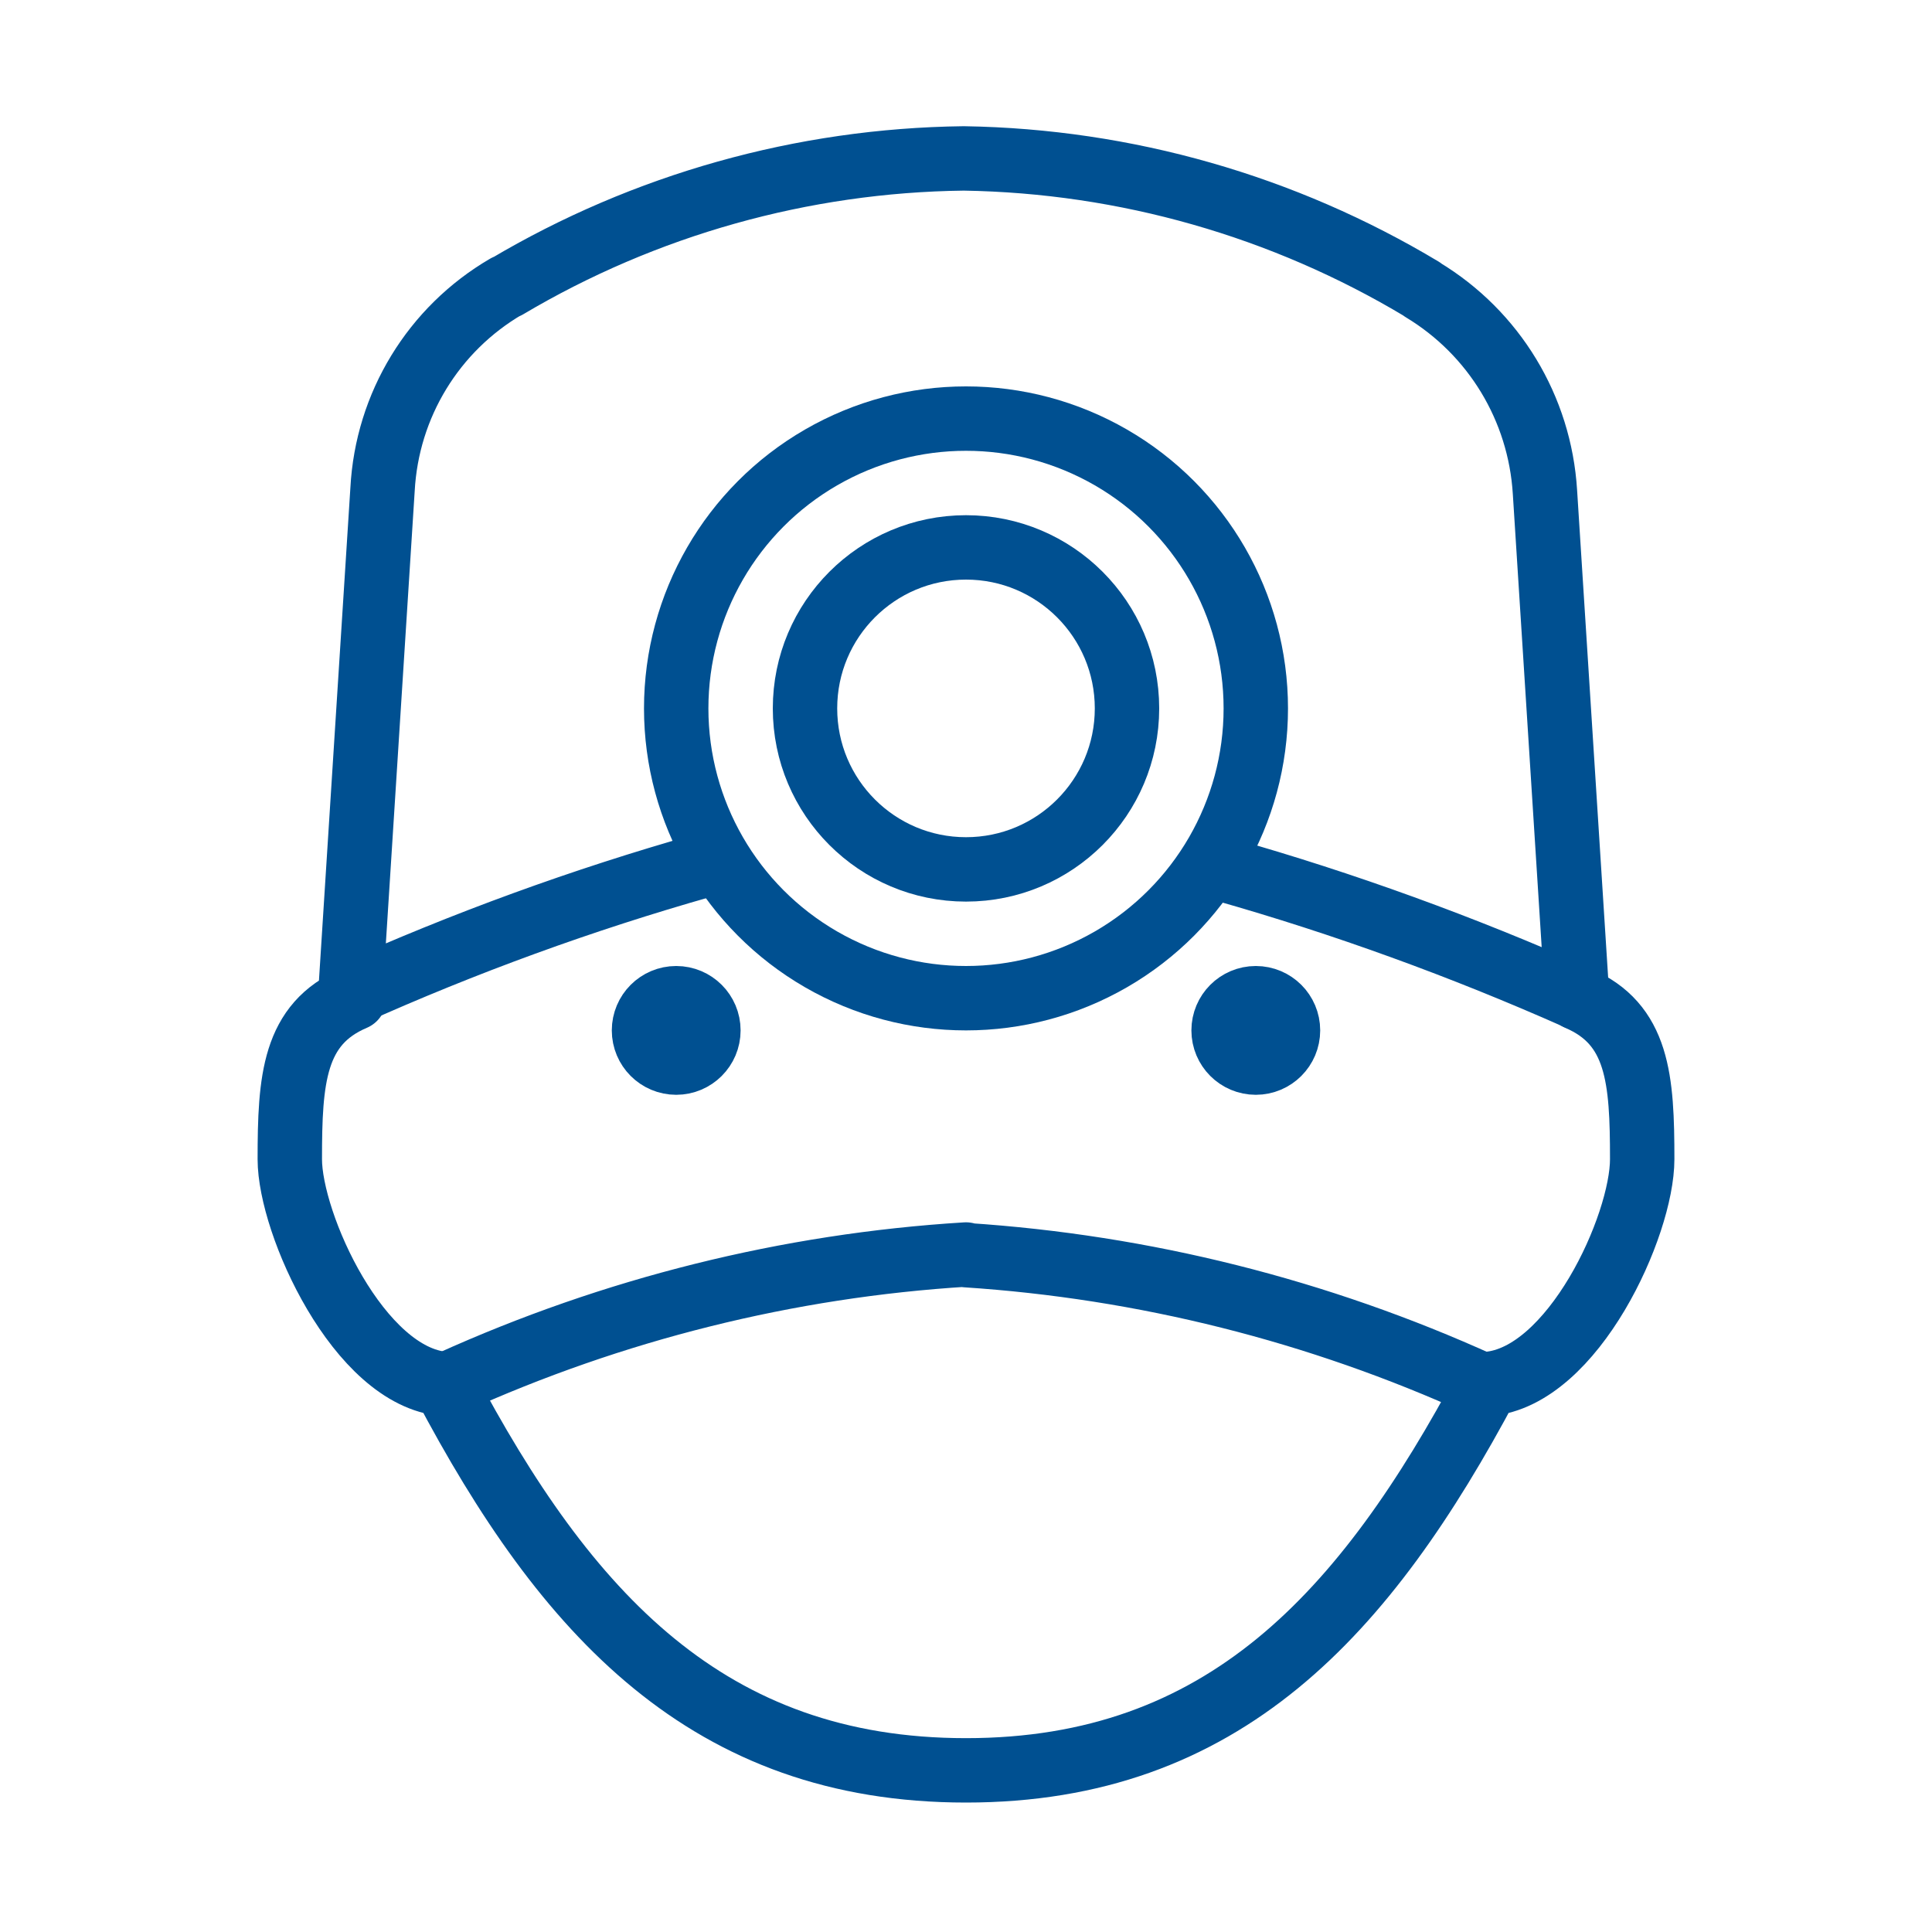
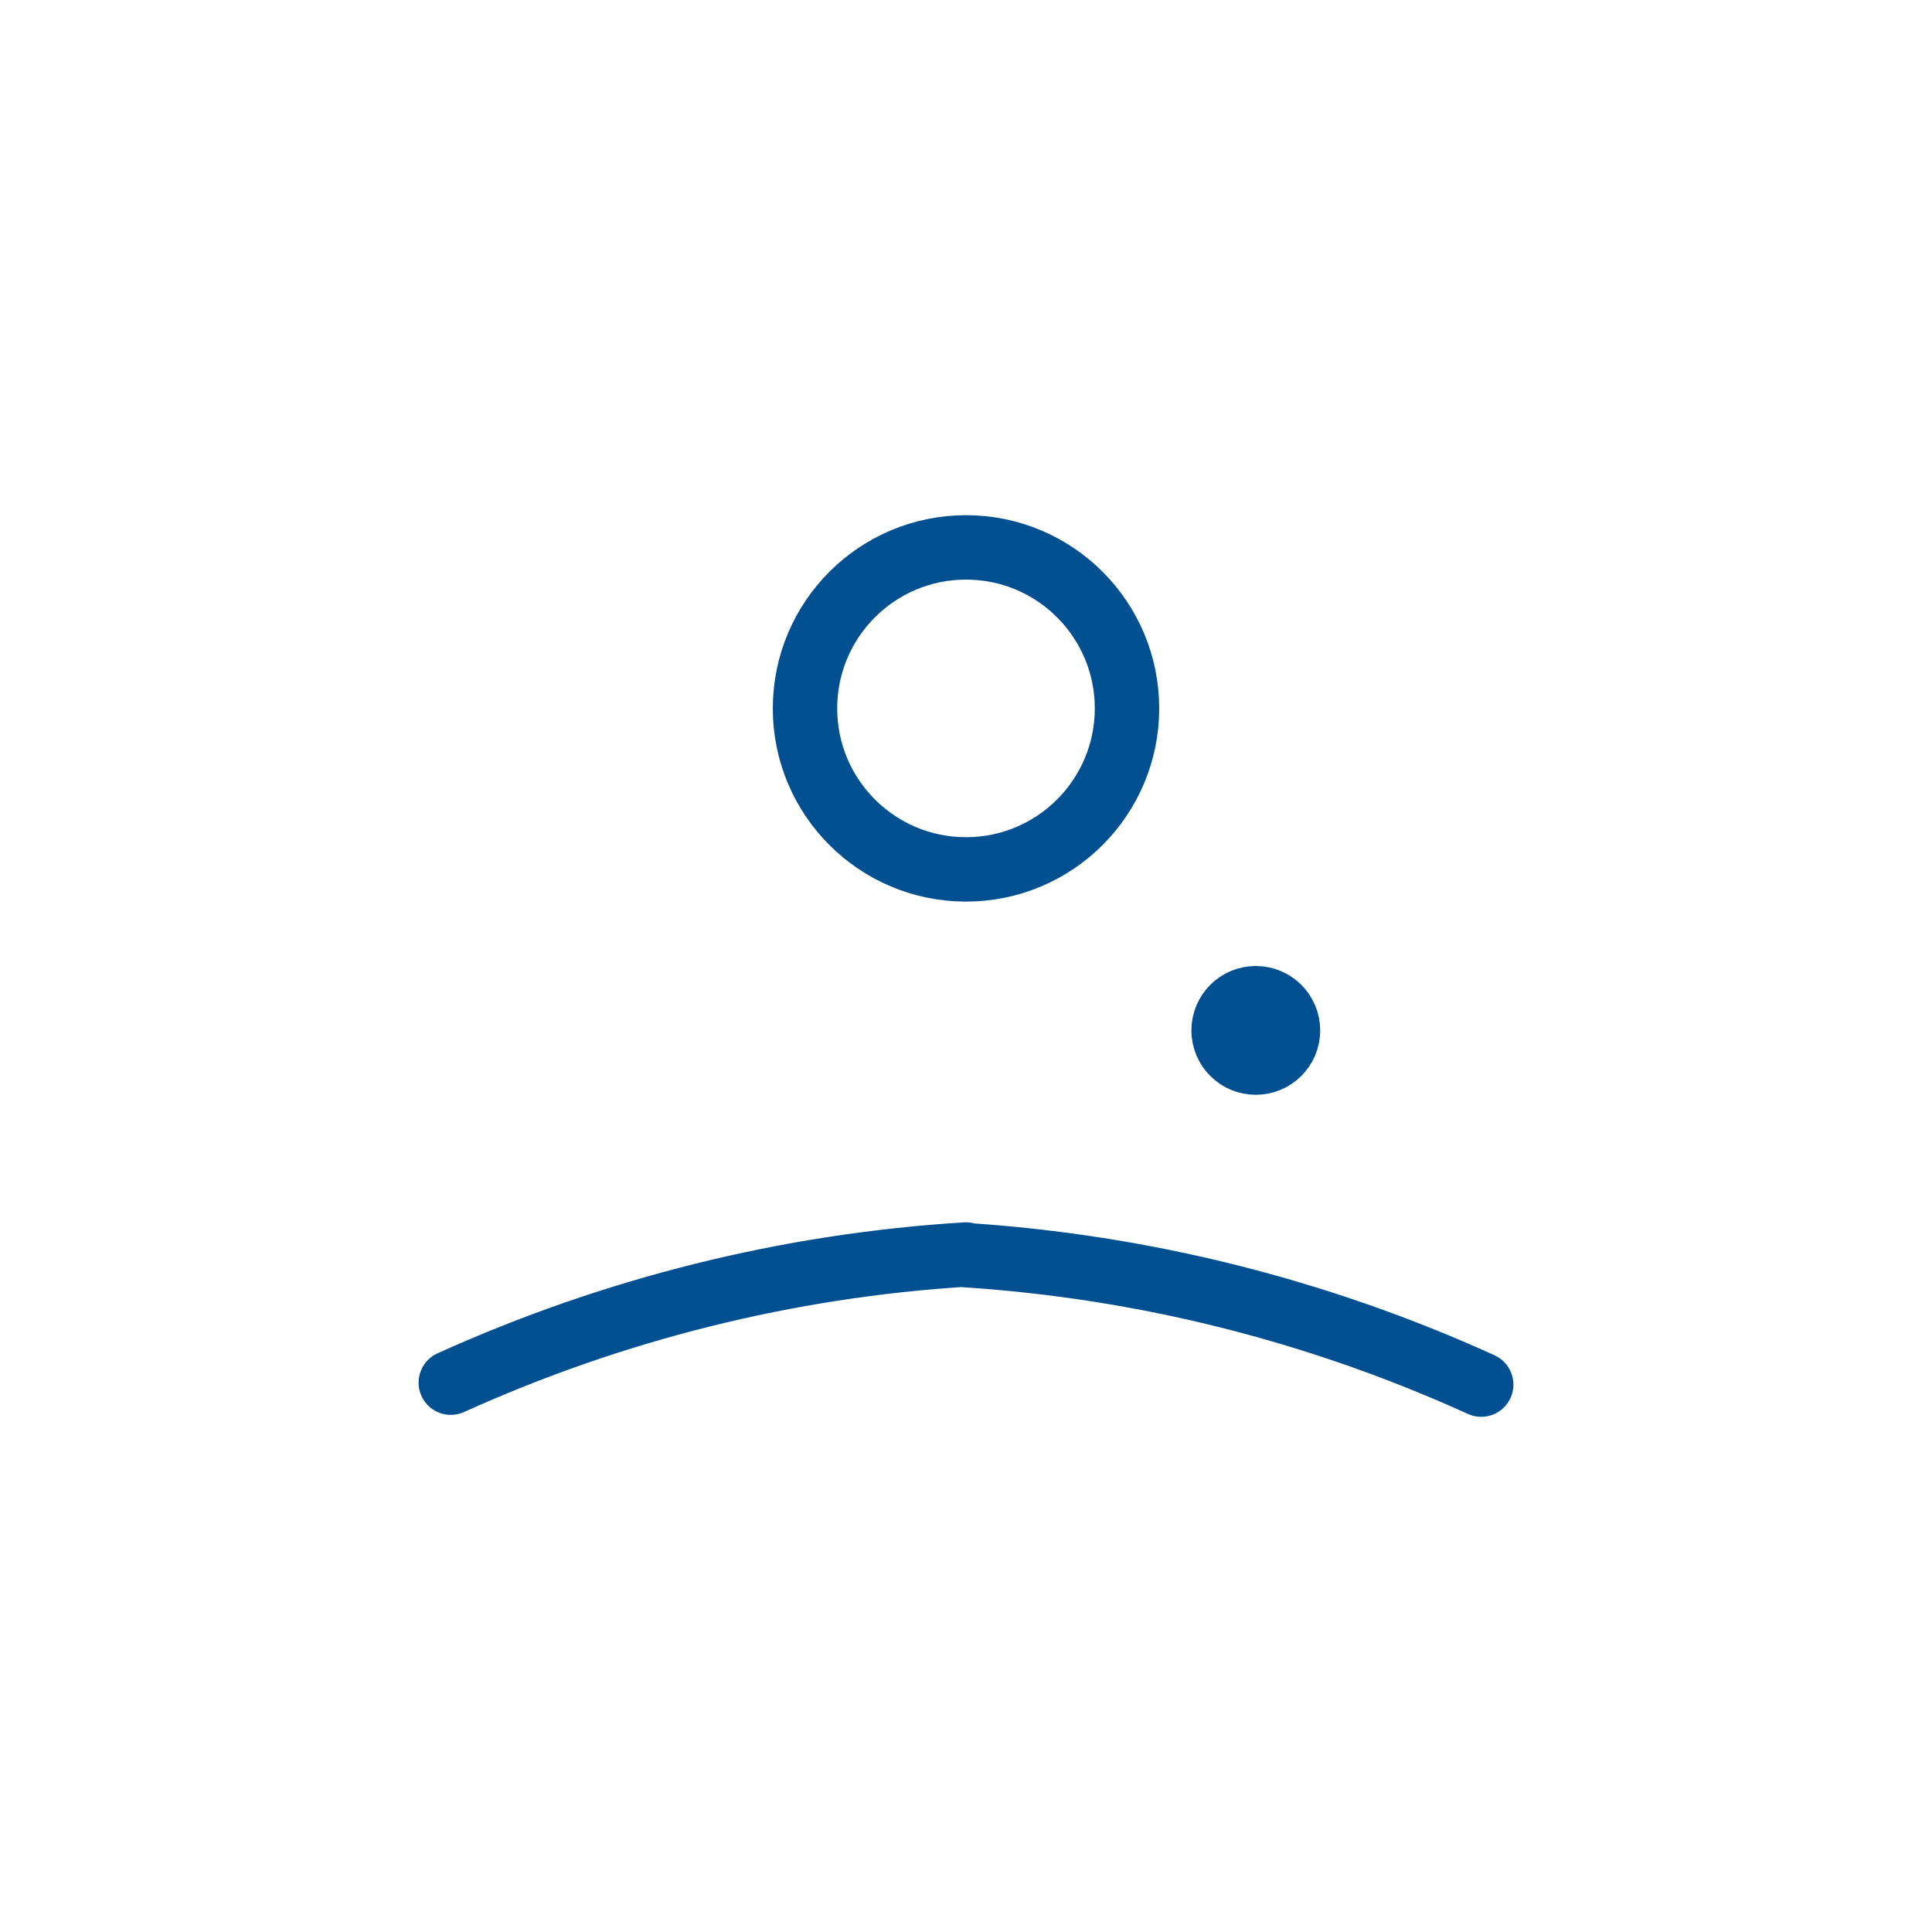
<svg xmlns="http://www.w3.org/2000/svg" viewBox="0 0 30 30" class="a">
  <style>.b{stroke-linecap: round; stroke-width: 1; stroke: #005091; fill: none; stroke-linejoin: round;}.a{}</style>
  <circle cx="15" cy="11" r="2.5" class="b" />
-   <path d="M19 13.5l0 0c1.87.53 3.71 1.2 5.49 1.99l-.5-7.85 0 0c-.08-1.3-.79-2.47-1.9-3.14l-.01-.01c-2.15-1.29-4.6-1.99-7.11-2.03l-.01 0c-2.5.03-4.95.72-7.09 1.99l-.01 0c-1.13.66-1.85 1.84-1.92 3.15l-.5 7.84 -.01 0c1.78-.8 3.62-1.47 5.49-2" class="b" />
-   <circle cx="15" cy="11" r="4.5" class="b" />
  <path d="M23 21.5l0 0c-2.53-1.15-5.24-1.83-8-2.01l0-.01c-2.77.17-5.48.85-8 1.99" class="b" />
-   <circle cx="10.5" cy="16" r=".5" class="b" />
  <circle cx="19.5" cy="16" r=".5" class="b" />
-   <path d="M5.5 15.5c-.94.4-1 1.26-1 2.5 0 1 1.07 3.38 2.4 3.49 1.89 3.58 4.1 6 8.1 6s6.2-2.43 8.1-6c1.33-.11 2.4-2.46 2.4-3.49 0-1.24-.06-2.1-1-2.5" class="b" />
</svg>